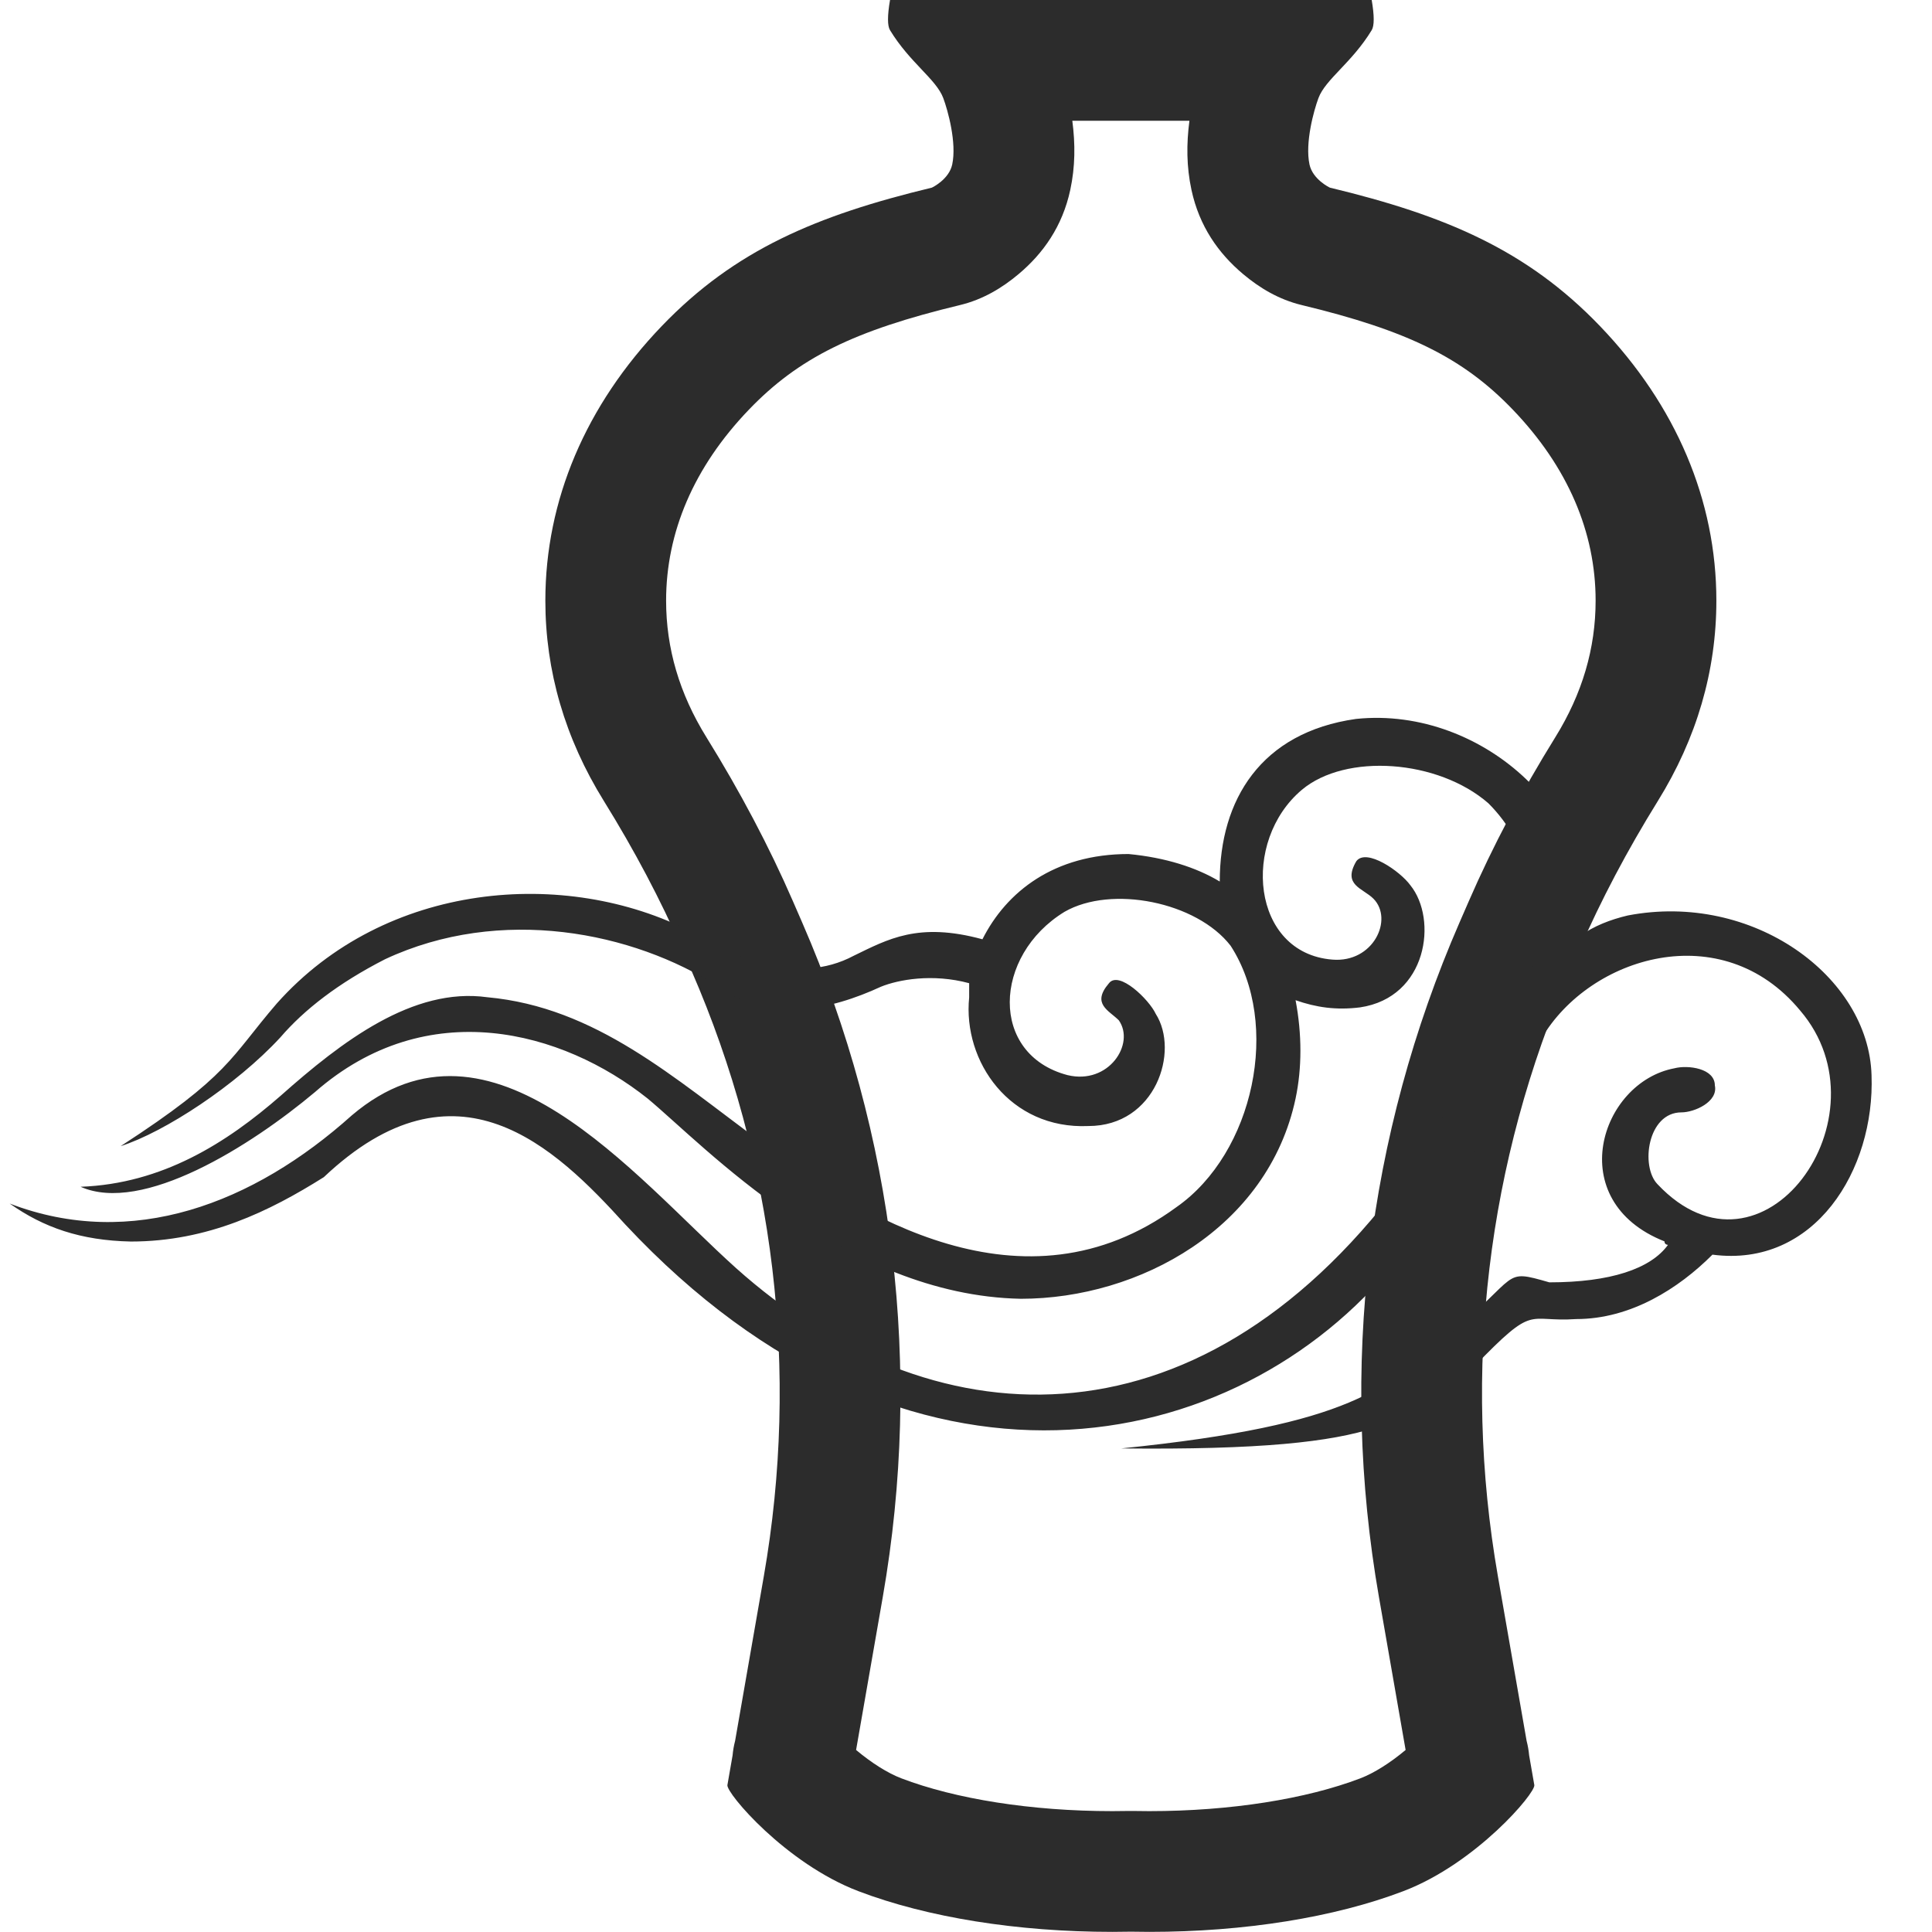
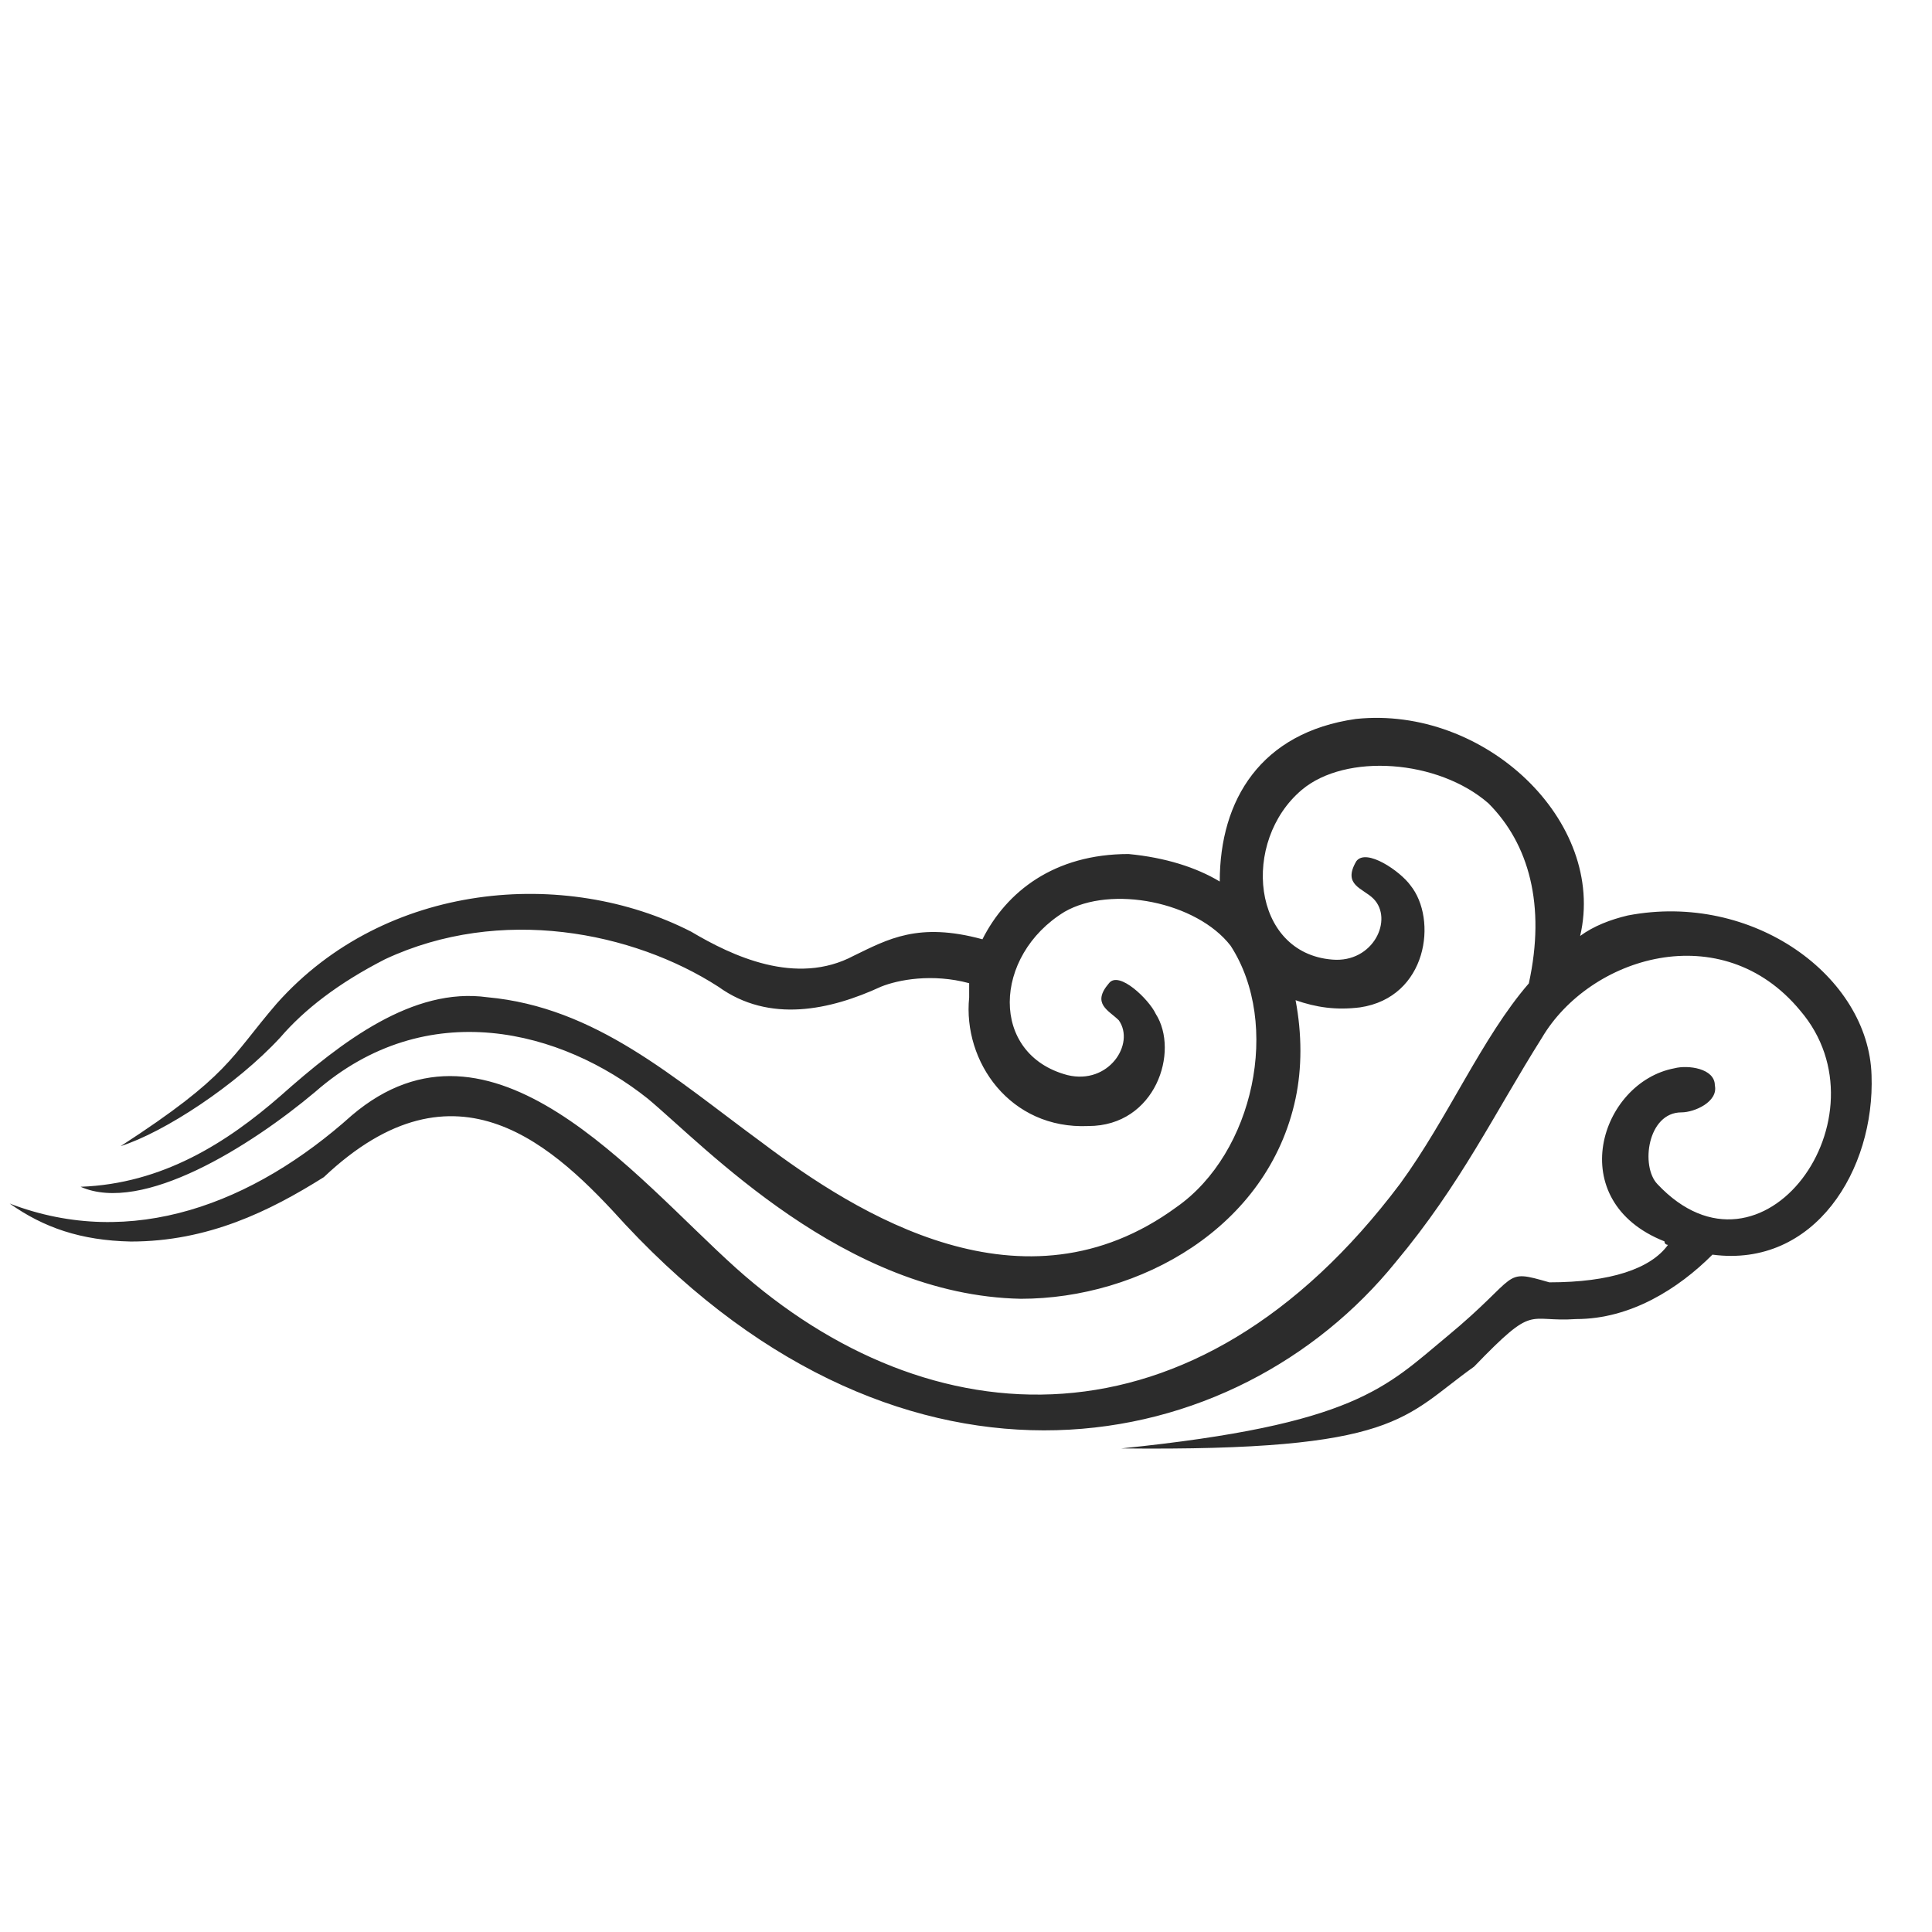
<svg xmlns="http://www.w3.org/2000/svg" height="200" width="200" data-sanitized-p-id="69374" version="1.1" viewBox="0 0 1024 1024" class="icon" data-sanitized-t="1712734851795">
-   <path data-sanitized-p-id="69375" fill="#2c2c2c" d="M471.739 0H727.026c1.423 8.325 1.423 13.659 0 15.999-10.516 17.294-24.477 25.957-28.225 36.002-2.427 6.507-7.203 23.678-4.736 35.193 1.7 7.889 10.603 12.21 10.838 12.267 61.032 14.704 104.354 32.971 143.131 73.385 40.348 42.048 61.677 92.364 61.677 145.501 0 37.287-10.429 73.001-30.994 106.161-16.234 26.172-30.191 52.62-41.505 78.607l-4.987 11.463c-44.029 101.165-57.279 212.087-38.326 320.773l15.236 87.331c0.655 2.524 1.106 5.099 1.341 7.695l2.744 15.743c0.732 4.188-30.882 41.536-69.346 56.209-36.503 13.936-84.341 21.605-134.704 21.605-3.282 0-6.538-0.036-9.789-0.102-3.251 0.067-6.512 0.102-9.789 0.102-50.362 0-98.2-7.669-134.704-21.605-38.464-14.673-70.078-52.021-69.346-56.209l2.744-15.743c0.23-2.596 0.681-5.171 1.341-7.695l15.231-87.331c18.953-108.685 5.703-219.613-38.321-320.773l-4.987-11.463c-11.309-25.987-25.276-52.436-41.505-78.607-20.566-33.16-30.994-68.875-30.994-106.156 0-53.142 21.329-103.458 61.672-145.501 38.781-40.415 82.099-58.682 143.136-73.385 0.23-0.056 9.139-4.377 10.833-12.267 2.473-11.519-2.304-28.685-4.731-35.193-3.742-10.04-17.704-18.707-28.225-36.002-1.423-2.345-1.423-7.68 0-16.004z m96.608 63.996c1.613 12.308 1.572 24.303-1.08 36.636-4.157 19.342-14.356 33.693-27.37 44.628-8.806 7.398-18.999 13.516-31.051 16.419-56.173 13.531-85.55 27.974-111.947 55.477-29.192 30.421-43.85 65.015-43.85 101.195 0 25.219 7.024 49.282 21.38 72.428 17.822 28.742 33.232 57.919 45.801 86.804l4.987 11.463c49.026 112.648 63.791 236.268 42.688 357.302l-14.161 81.172c8.14 6.825 16.731 12.262 23.96 15.021 28.691 10.951 68.89 17.397 111.89 17.397 2.852 0 5.688-0.031 8.519-0.087h2.529c2.831 0.056 5.673 0.087 8.524 0.087 42.995 0 83.195-6.451 111.885-17.397 7.224-2.76 15.815-8.197 23.955-15.021l-14.156-81.172c-21.103-121.034-6.338-244.654 42.683-357.302l4.992-11.463c12.569-28.885 27.979-58.062 45.801-86.799 14.356-23.151 21.385-47.214 21.385-72.428 0-36.181-14.663-70.774-43.855-101.195-26.387-27.508-55.774-41.945-111.936-55.477-12.052-2.903-22.255-9.021-31.056-16.419-13.009-10.936-23.207-25.281-27.365-44.628-2.652-12.333-2.693-24.329-1.08-36.636h-62.071V63.996z" />
  <path data-sanitized-p-id="69376" fill="#2c2c2c" d="M5.153 637.911c64.748 24.841 129.205 0 181.333-46.758 74.041-62.89 149.448 32.28 203.543 80.886 102.306 91.652 242.662 100.944 352.105-44.69 25.24-34.532 43.328-77.461 68.173-106.126 9.098-41.474 0-74.041-21.421-95.461-26.709-23.274-75.617-26.699-98.881-7.142-32.28 27.196-26.709 86.563 16.127 89.988 21.82 1.858 32.576-21.421 21.82-32.274-5.667-5.673-16.531-7.142-9.087-19.854 5.268-7.142 23.269 5.278 28.65 12.717 14.581 17.996 9.098 59.465-26.699 64.743-12.707 1.567-23.279 0-34.138-3.809 3.42 17.996 3.42 35.986 0 52.128-14.571 68.568-82.744 106.126-145.629 106.126-93.603-1.858-167.454-80.891-197.773-106.126-45.186-35.991-116.882-55.559-176.347-3.42-34.138 28.655-91.447 64.743-124.218 50.178 43.328-1.572 77.461-23.279 106.126-48.319 32.28-28.665 70.032-57.617 109.443-52.139 57.612 5.278 98.886 42.836 145.639 77.077 50.47 38.049 138.502 93.603 219.675 34.138 40.978-28.665 55.559-97.028 28.66-138.502-18.001-23.274-63.177-32.274-88.022-17.996-38.049 23.274-39.908 75.607 1.561 86.558 21.81 5.278 35.996-16.531 27.201-29.049-5.289-5.283-14.581-8.709-5.289-19.562 5.289-7.142 21.431 8.703 24.851 16.137 12.707 19.854 0 59.465-35.699 59.465-41.48 1.853-66.612-34.133-63.182-68.168v-7.536c-19.562-5.273-37.563-1.853-46.758 1.864-26.699 12.318-59.076 19.557-86.169 0-45.089-29.054-115.315-43.236-176.639-14.581-24.846 12.712-42.841 26.704-55.554 41.48-23.279 25.23-61.328 50.173-84.608 57.601 57.909-37.553 57.909-46.753 82.749-75.607 57.606-64.748 153.068-72.182 219.675-38.044 21.421 12.712 55.554 29.049 86.169 12.712 17.996-8.703 34.133-17.996 68.168-8.703 12.707-25.235 38.049-45.191 77.466-45.191 19.557 1.864 35.986 7.142 48.319 14.576 0-43.333 21.81-79.032 72.187-86.174 68.163-7.142 133.009 54.187 118.833 115.024 7.142-5.278 16.137-8.703 25.24-10.859 66.315-12.712 127.644 32.28 129.2 84.608 1.858 50.178-30.129 102.301-84.316 95.164-17.991 18.001-43.328 34.138-72.177 34.138-26.709 1.858-21.421-8.709-54.187 25.24-37.568 26.699-39.416 44.889-187.006 43.328 124.111-12.62 140.253-32.479 172.727-59.378 39.406-32.566 28.66-35.986 54.187-28.65 32.28 0 53.685-7.147 62.885-19.859 0 0-1.858 0-1.858-1.858-54.187-21.421-34.128-84.316 5.289-91.744 7.142-1.858 21.41 0 21.41 9.087 1.858 8.709-10.849 14.284-17.699 14.284-18.001 0-21.81 28.66-12.717 38.049 55.569 59.081 123.732-35.991 75.617-92.041-41.48-50.173-111.501-28.655-136.931 14.581-24.851 39.411-42.846 77.461-77.466 118.833-84.316 104.165-258.799 139.869-408.155-19.849-37.558-41.48-89.594-91.744-159.918-25.24-28.66 18.001-61.328 34.128-102.306 34.128-26.622-0.568-46.185-7.418-64.18-20.125" />
</svg>